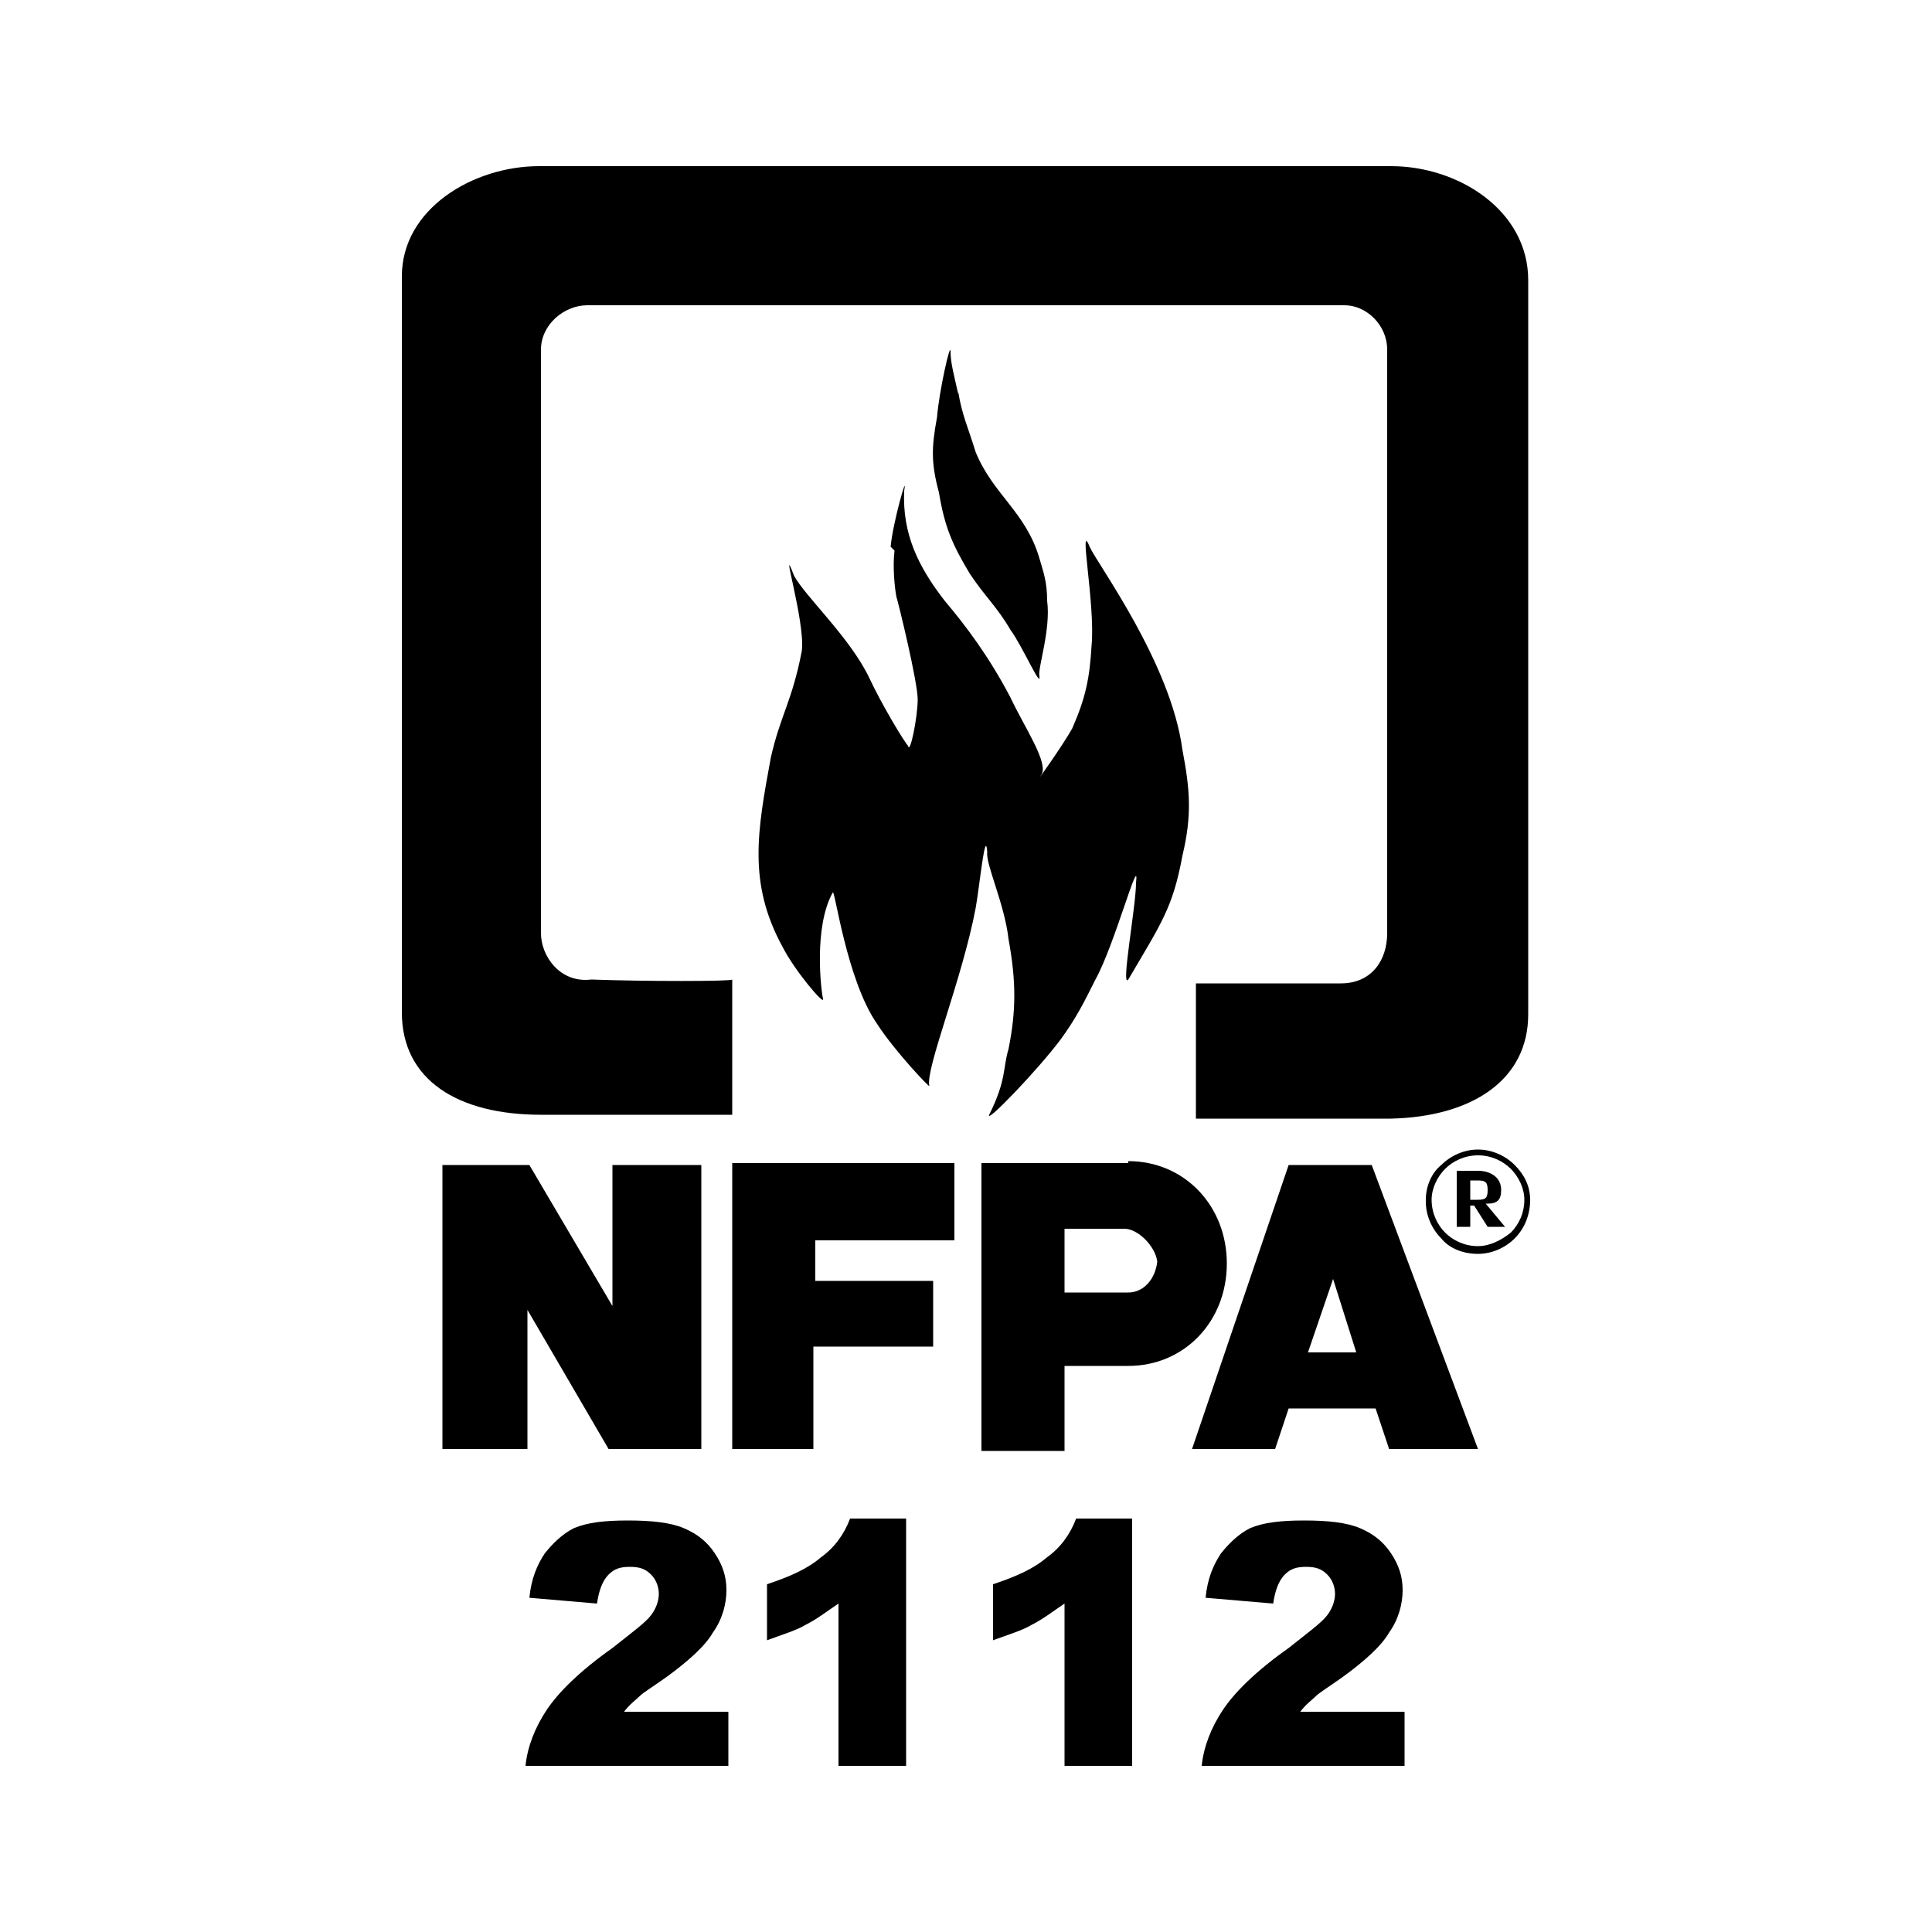
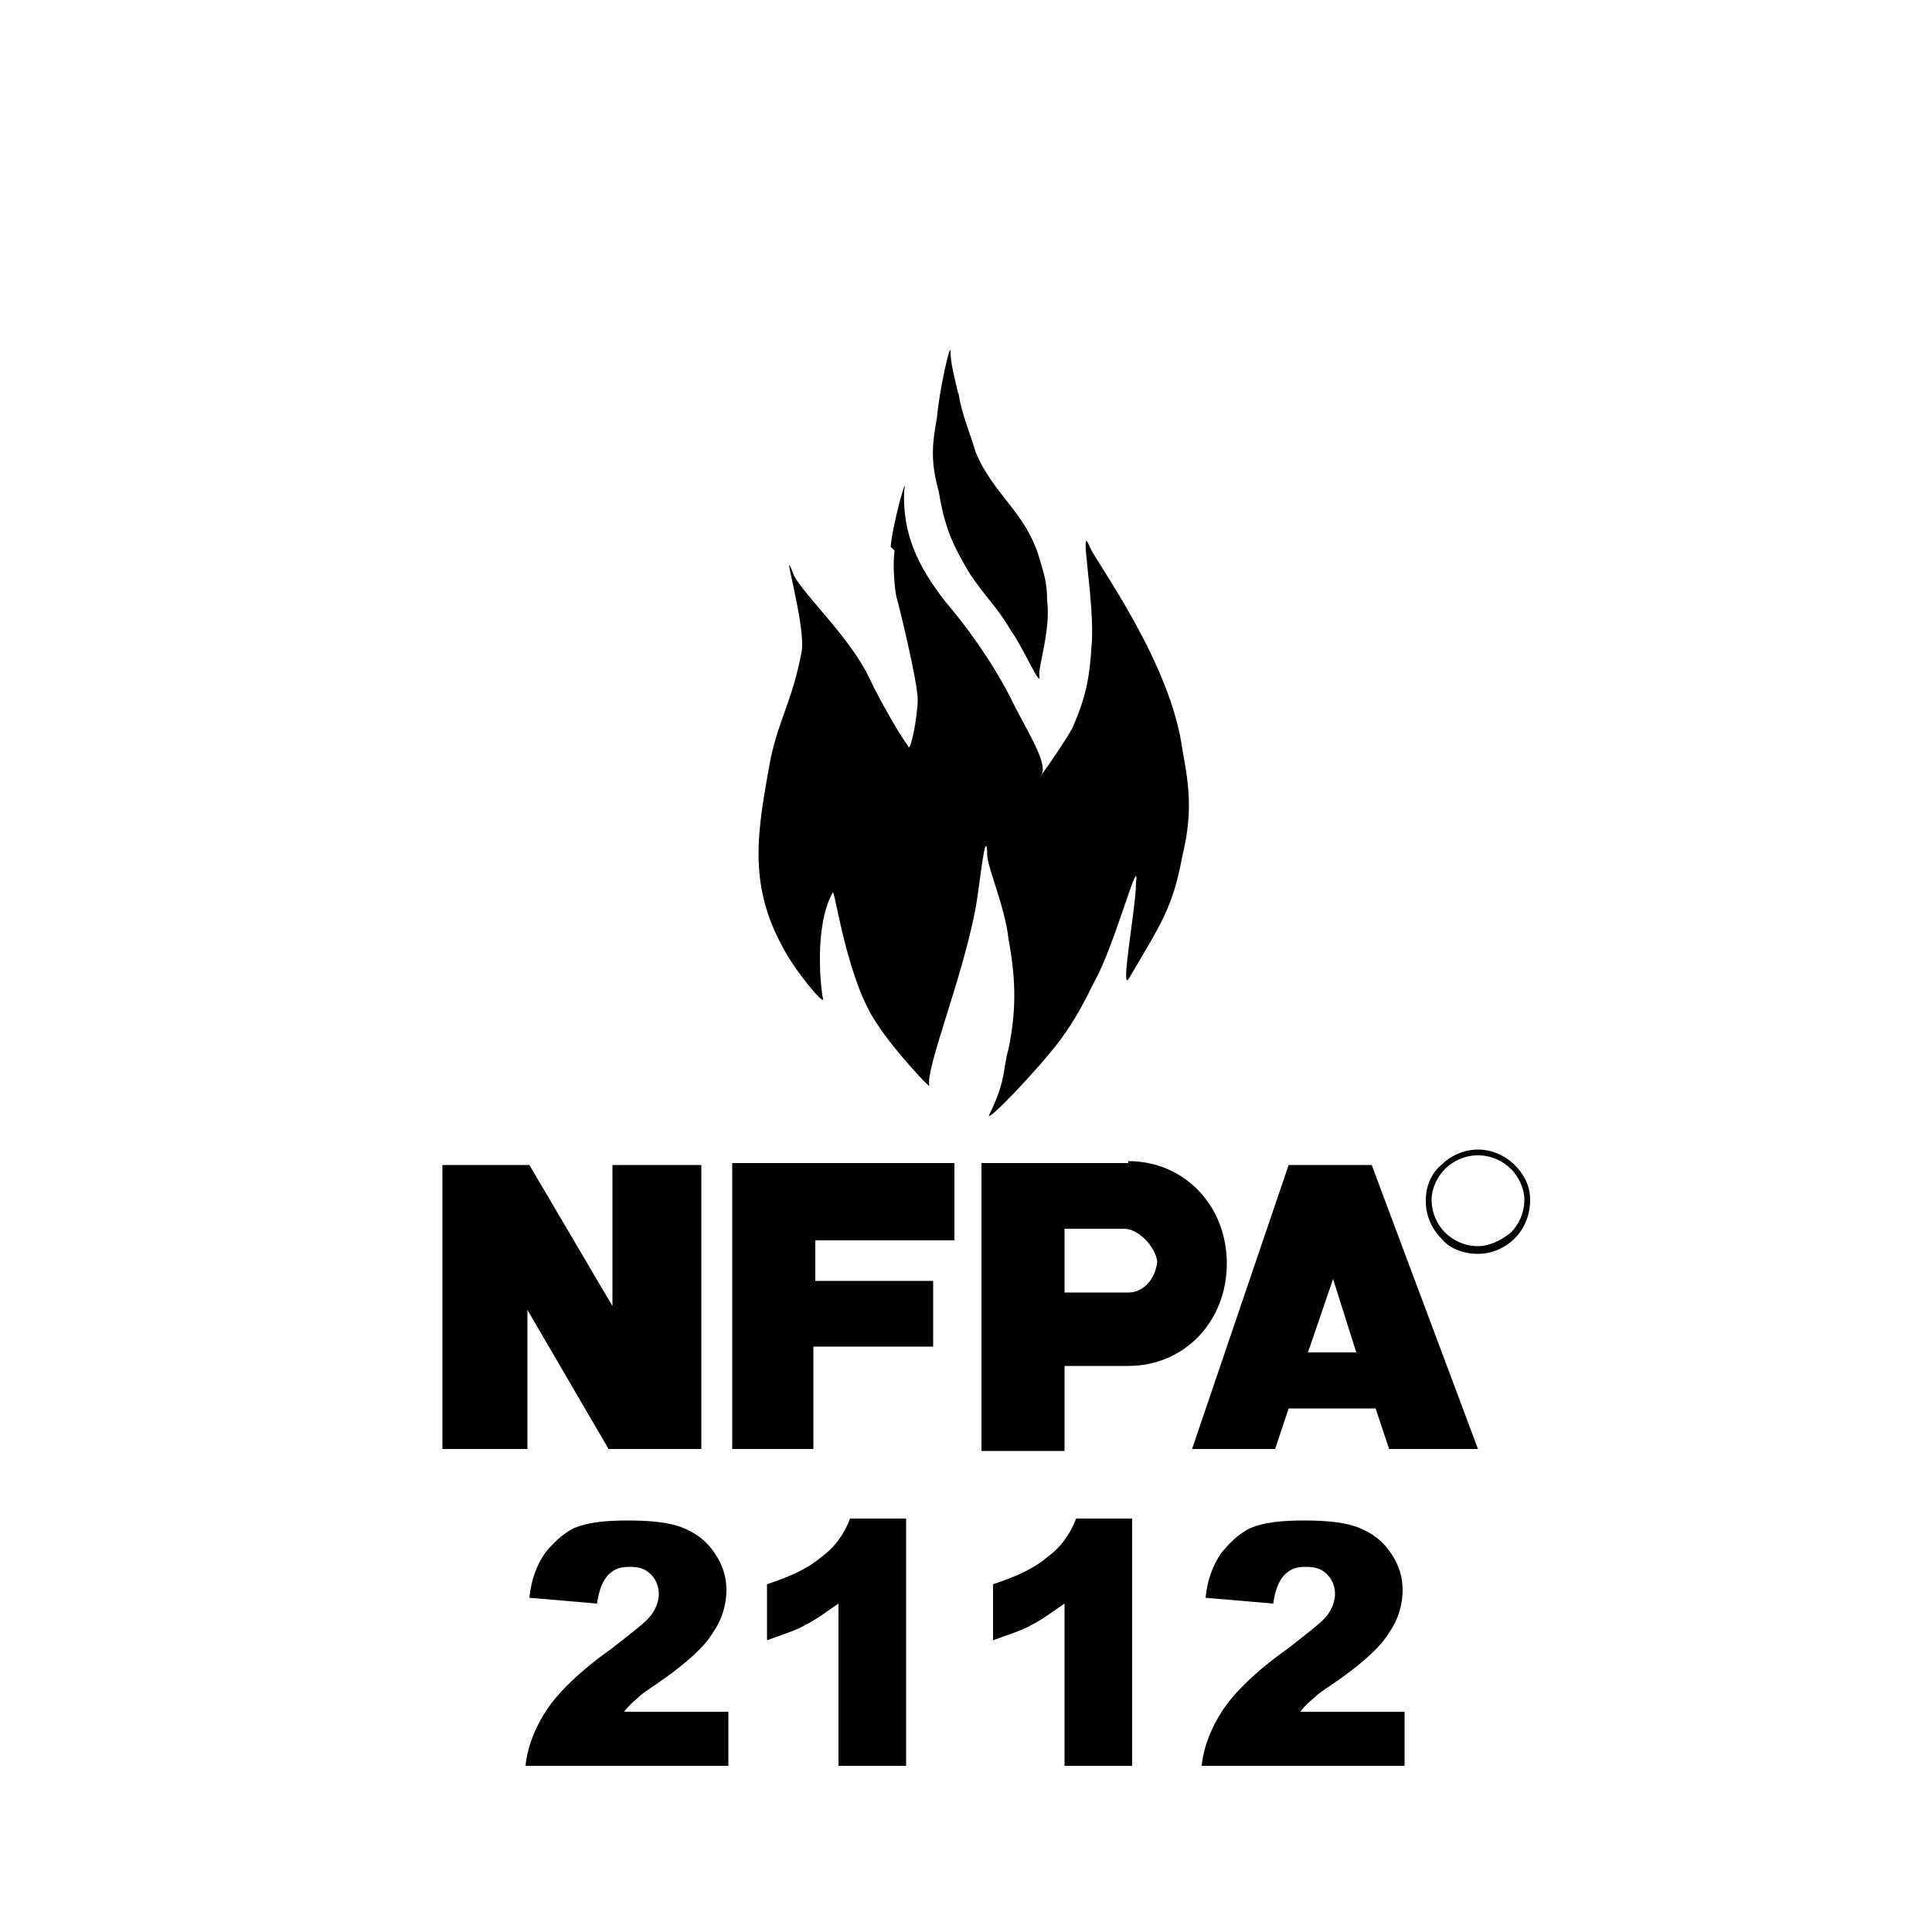
<svg xmlns="http://www.w3.org/2000/svg" id="Layer_1" version="1.1" viewBox="0 0 100 100">
  <defs>
    <style>
      .st0 {
        fill-rule: evenodd;
      }
    </style>
  </defs>
  <g id="layer1">
    <g id="g3889">
      <g id="g3881">
        <g id="g3877">
-           <path id="path3754" class="st0" d="M76.1,62.1v-1h.4c.4,0,.5.1.5.5s-.1.5-.5.5h-.4ZM77,62.3c.5,0,.7-.2.7-.7,0-.7-.6-1-1.2-1h-1.1v2.9h.7v-1.1h.2l.7,1.1h.9l-1-1.2" />
          <path id="path3756" d="M73.8,62.1h0c0-.7.3-1.4.8-1.8.5-.5,1.2-.8,1.9-.8h0c.7,0,1.4.3,1.9.8h0c.5.5.8,1.1.8,1.8h0c0,.8-.3,1.5-.8,2-.5.5-1.2.8-1.9.8h0c-.8,0-1.5-.3-1.9-.8-.5-.5-.8-1.2-.8-1.9h0s0,0,0,0ZM74.1,62.1h0c0,.7.3,1.3.7,1.7.4.4,1,.7,1.7.7h0c.6,0,1.2-.3,1.7-.7.4-.4.7-1,.7-1.7h0c0-.6-.3-1.2-.7-1.6h0s0,0,0,0h0c-.4-.4-1-.7-1.7-.7h0c-.7,0-1.3.3-1.7.7-.4.4-.7,1-.7,1.6" />
        </g>
        <path id="path3762" class="st0" d="M46.1,28.3c.1-1.2.9-4,.7-2.9-.1,2.2.7,3.9,2.1,5.7,1.1,1.3,2.3,2.9,3.4,5,.7,1.5,2,3.4,1.6,4-.4.6,1.1-1.5,1.6-2.4.7-1.6.9-2.6,1-4.3.2-2.1-.7-6.6-.1-5.1.4.9,4.2,6,4.8,10.5.4,2.1.5,3.4,0,5.5-.5,2.7-1.1,3.5-2.8,6.4-.4.5.4-3.8.4-5,.2-1.7-1.1,3.2-2.1,5-.6,1.2-1,2-1.8,3.1-1.2,1.6-3.9,4.4-3.7,3.9.9-1.8.7-2.4,1-3.4.4-2,.4-3.5,0-5.7-.2-1.8-1.2-3.9-1.1-4.5-.1-1.3-.4,1.8-.6,2.9-.7,3.7-2.6,8.3-2.4,9.2.1.2-1.8-1.8-2.7-3.2-1.6-2.3-2.2-7.1-2.3-6.8-1,1.8-.6,5.1-.5,5.5.1.4-1.5-1.5-2.1-2.7-1.8-3.3-1.3-6-.6-9.8.5-2.2,1.1-2.9,1.6-5.5.2-1.5-1.2-6-.4-3.9.6,1.1,2.9,3.2,3.9,5.3.6,1.3,1.8,3.3,2,3.5.1.5.5-1.5.5-2.4s-1-5-1.1-5.3c-.1-.5-.2-1.6-.1-2.4" />
        <path id="path3764" class="st0" d="M49.6,20.3c.2,1.2.5,1.8.9,3.1.9,2.2,2.6,3.1,3.3,5.5.2.7.4,1.2.4,2.2.2,1.5-.5,3.5-.4,3.9.1.7-.9-1.6-1.5-2.4-.7-1.2-1.3-1.7-2.1-2.9-.9-1.5-1.3-2.4-1.6-4.2-.4-1.5-.4-2.3-.1-3.9.1-1.3.7-4,.7-3.4s.2,1.3.4,2.2" />
-         <path id="path3794" class="st0" d="M72,8.6c3.5,0,7.1,2.3,7.1,5.9v38c0,3.4-2.9,5.3-7.1,5.4h-10.1v-7h7.5c1.6,0,2.4-1.2,2.4-2.6v-30.2c0-1.3-1.1-2.3-2.2-2.3H30.4c-1.2,0-2.4,1-2.4,2.3v30.2c0,1.2,1,2.6,2.6,2.4,2.7.1,7.3.1,7.3,0v7h-9.9c-4.3,0-7.2-1.8-7.2-5.3V14.3c0-3.5,3.7-5.7,7.1-5.7h44.1" />
      </g>
      <g id="g3871">
        <path id="path3758" class="st0" d="M23,60.3h4.4l4.3,7.3v-7.3h4.6v14.7h-4.8l-4.2-7.2v7.2h-4.4v-14.7" />
        <path id="path3760" class="st0" d="M37.9,75v-14.8h11.5v4h-7.2v2.1h6.1v3.4h-6.2v5.3h-4.2" />
        <path id="path3766" class="st0" d="M58.4,60.1c2.9,0,5.1,2.3,5.1,5.3s-2.2,5.3-5.1,5.3h-3.3v4.4h-4.3v-14.9h7.6ZM58.4,66.9h-3.3v-3.3h3.1c.7,0,1.6.9,1.7,1.7-.1.9-.7,1.6-1.5,1.6" />
-         <path id="path3796" class="st0" d="M66.7,60.3h4.3l5.5,14.7h-4.6l-.7-2.1h-4.5l-.7,2.1h-4.3l5-14.7ZM70.2,70l-1.2-3.8-1.3,3.8h2.5" />
+         <path id="path3796" class="st0" d="M66.7,60.3h4.3l5.5,14.7h-4.6l-.7-2.1h-4.5l-.7,2.1h-4.3l5-14.7M70.2,70l-1.2-3.8-1.3,3.8h2.5" />
      </g>
    </g>
  </g>
  <g>
    <path d="M37.6,91.4h-10.4c.1-1,.5-2,1.1-2.9s1.7-2,3.4-3.2c1-.8,1.7-1.3,2-1.7s.4-.8.4-1.1-.1-.7-.4-1c-.3-.3-.6-.4-1.1-.4s-.8.1-1.1.4-.5.8-.6,1.5l-3.5-.3c.1-1,.4-1.7.8-2.3.4-.5.9-1,1.5-1.3.7-.3,1.6-.4,2.8-.4s2.2.1,2.9.4c.7.3,1.2.7,1.6,1.3.4.6.6,1.2.6,1.9s-.2,1.5-.7,2.2c-.4.7-1.3,1.5-2.4,2.3-.7.5-1.2.8-1.4,1s-.5.4-.8.8h5.4v2.8Z" />
    <path d="M46.9,78.7v12.7h-3.5v-8.4c-.6.4-1.1.8-1.7,1.1-.5.3-1.2.5-2,.8v-2.9c1.2-.4,2.1-.8,2.8-1.4.7-.5,1.2-1.2,1.5-2h2.9Z" />
    <path d="M58.6,78.7v12.7h-3.5v-8.4c-.6.4-1.1.8-1.7,1.1-.5.3-1.2.5-2,.8v-2.9c1.2-.4,2.1-.8,2.8-1.4.7-.5,1.2-1.2,1.5-2h2.9Z" />
    <path d="M72.6,91.4h-10.4c.1-1,.5-2,1.1-2.9s1.7-2,3.4-3.2c1-.8,1.7-1.3,2-1.7s.4-.8.4-1.1-.1-.7-.4-1c-.3-.3-.6-.4-1.1-.4s-.8.1-1.1.4-.5.8-.6,1.5l-3.5-.3c.1-1,.4-1.7.8-2.3.4-.5.9-1,1.5-1.3.7-.3,1.6-.4,2.8-.4s2.2.1,2.9.4c.7.3,1.2.7,1.6,1.3.4.6.6,1.2.6,1.9s-.2,1.5-.7,2.2c-.4.7-1.3,1.5-2.4,2.3-.7.5-1.2.8-1.4,1s-.5.4-.8.8h5.4v2.8Z" />
  </g>
</svg>